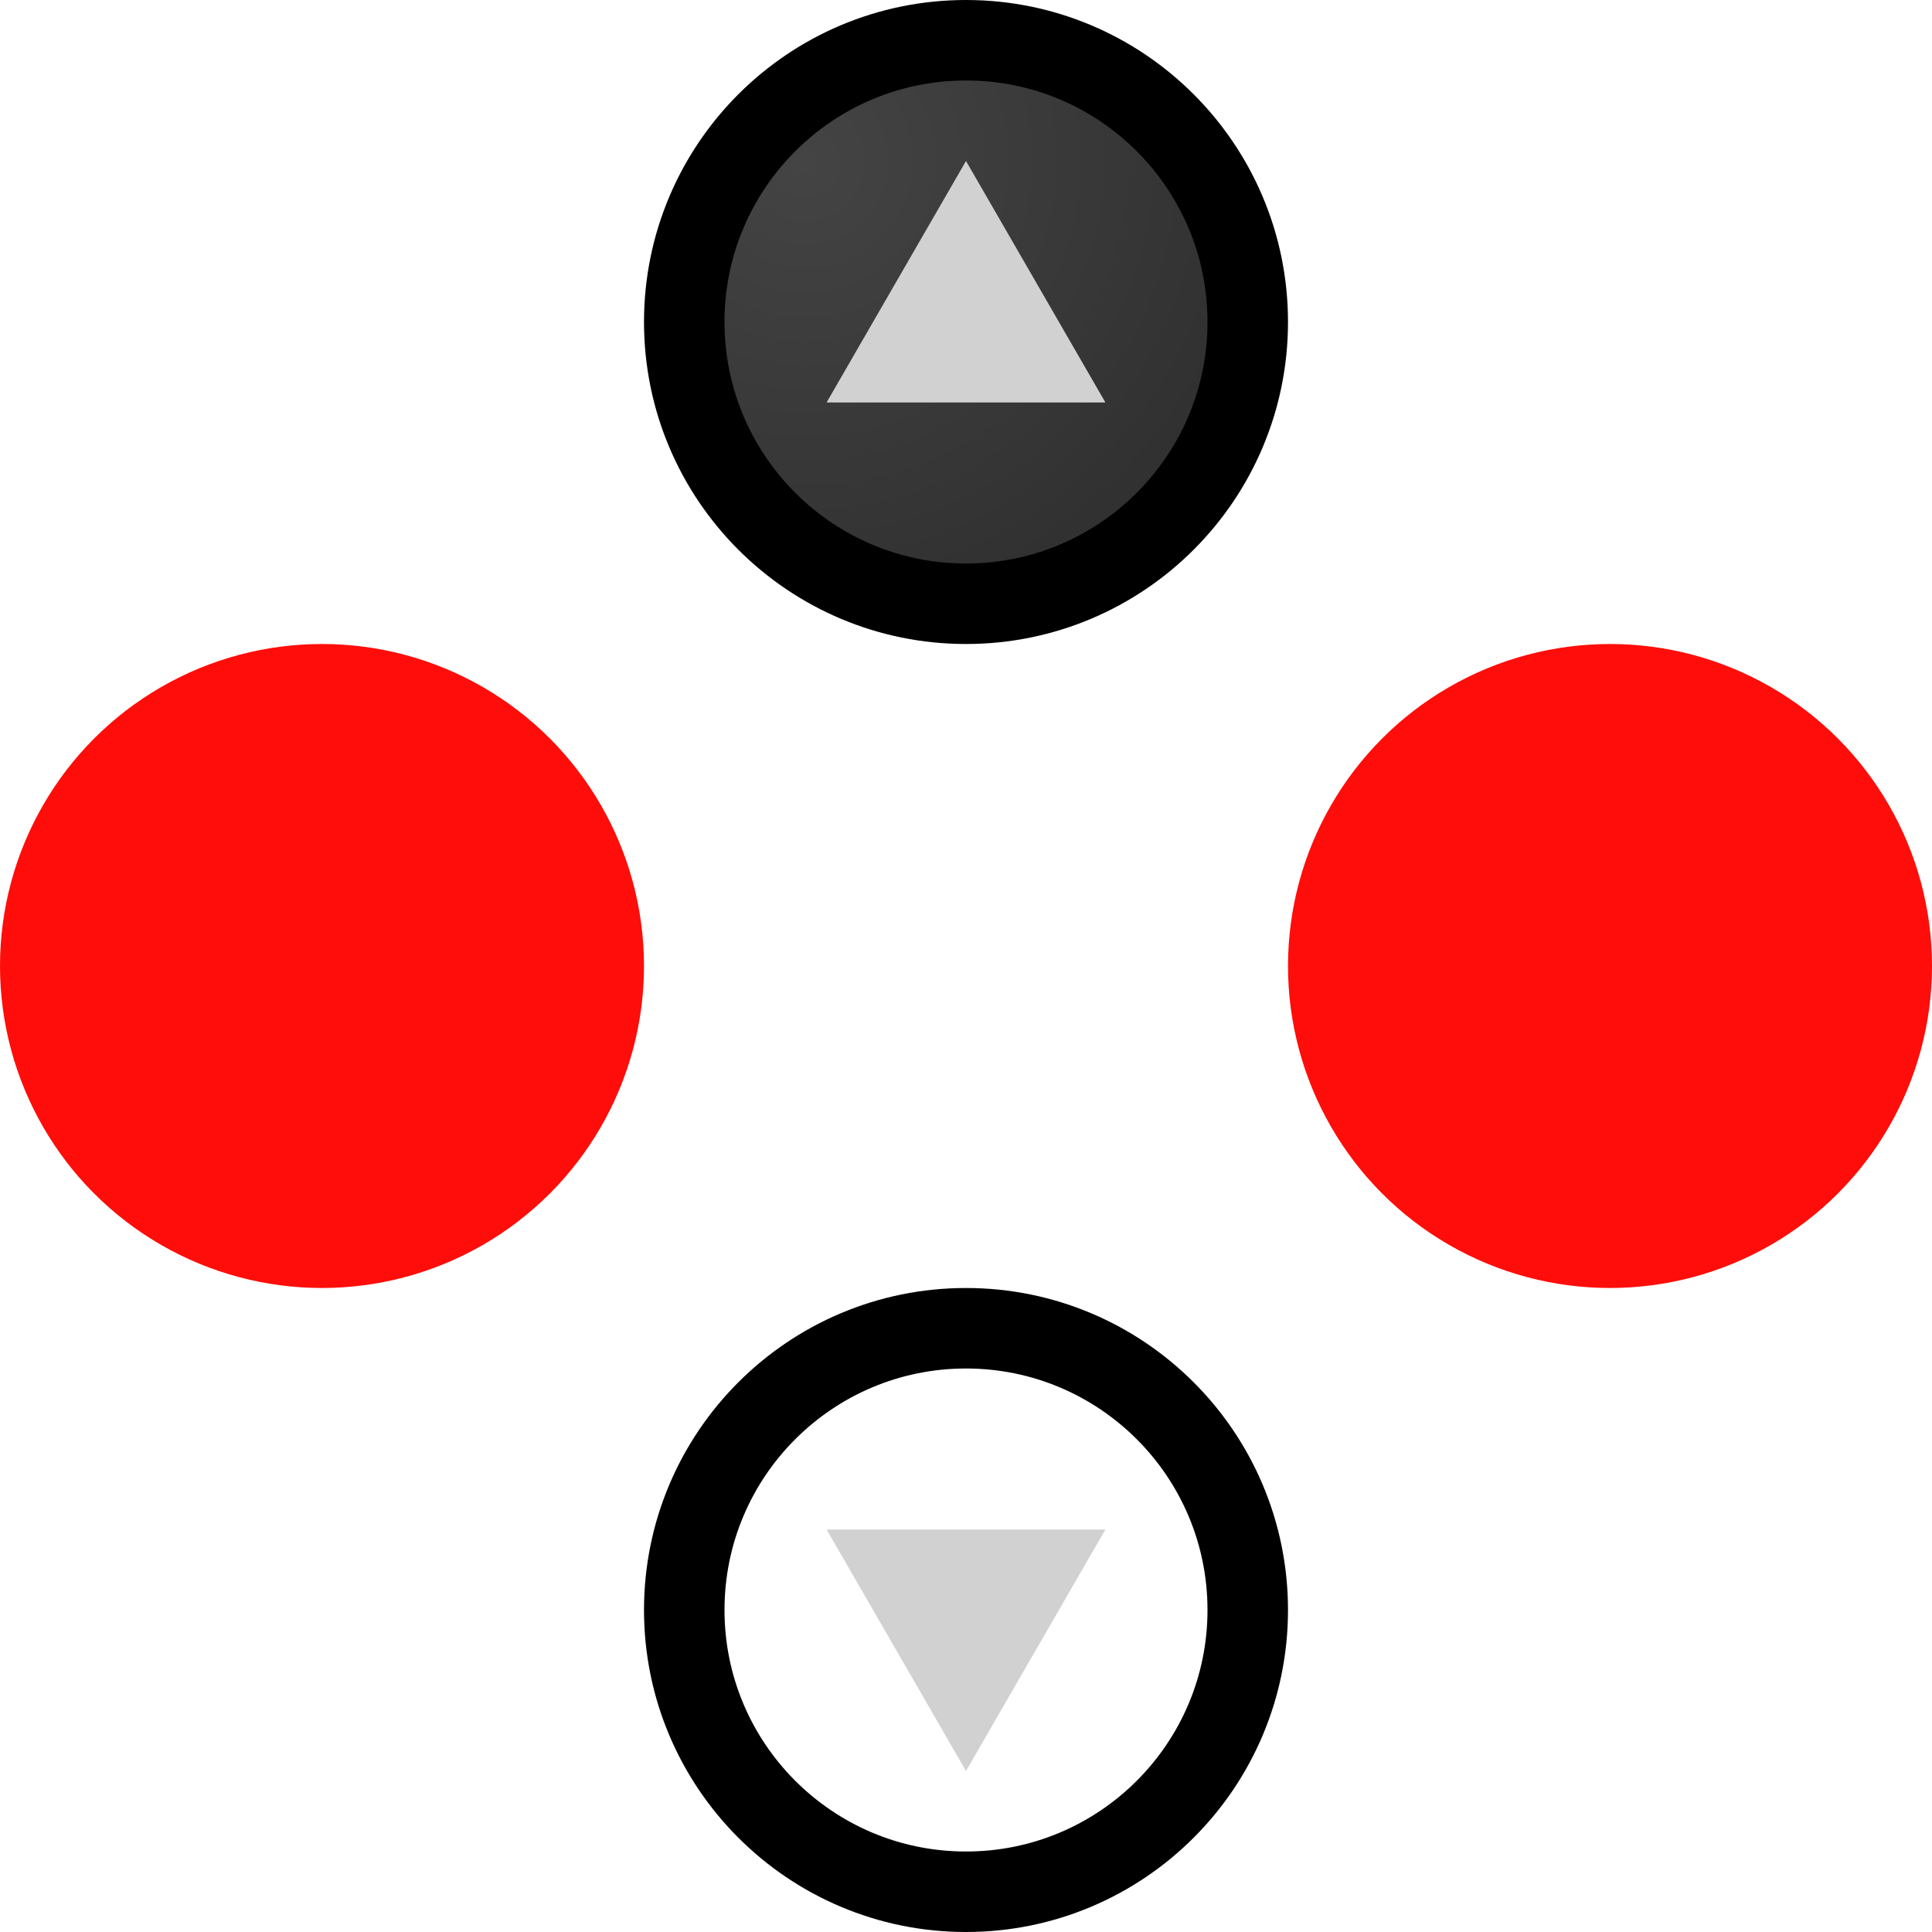
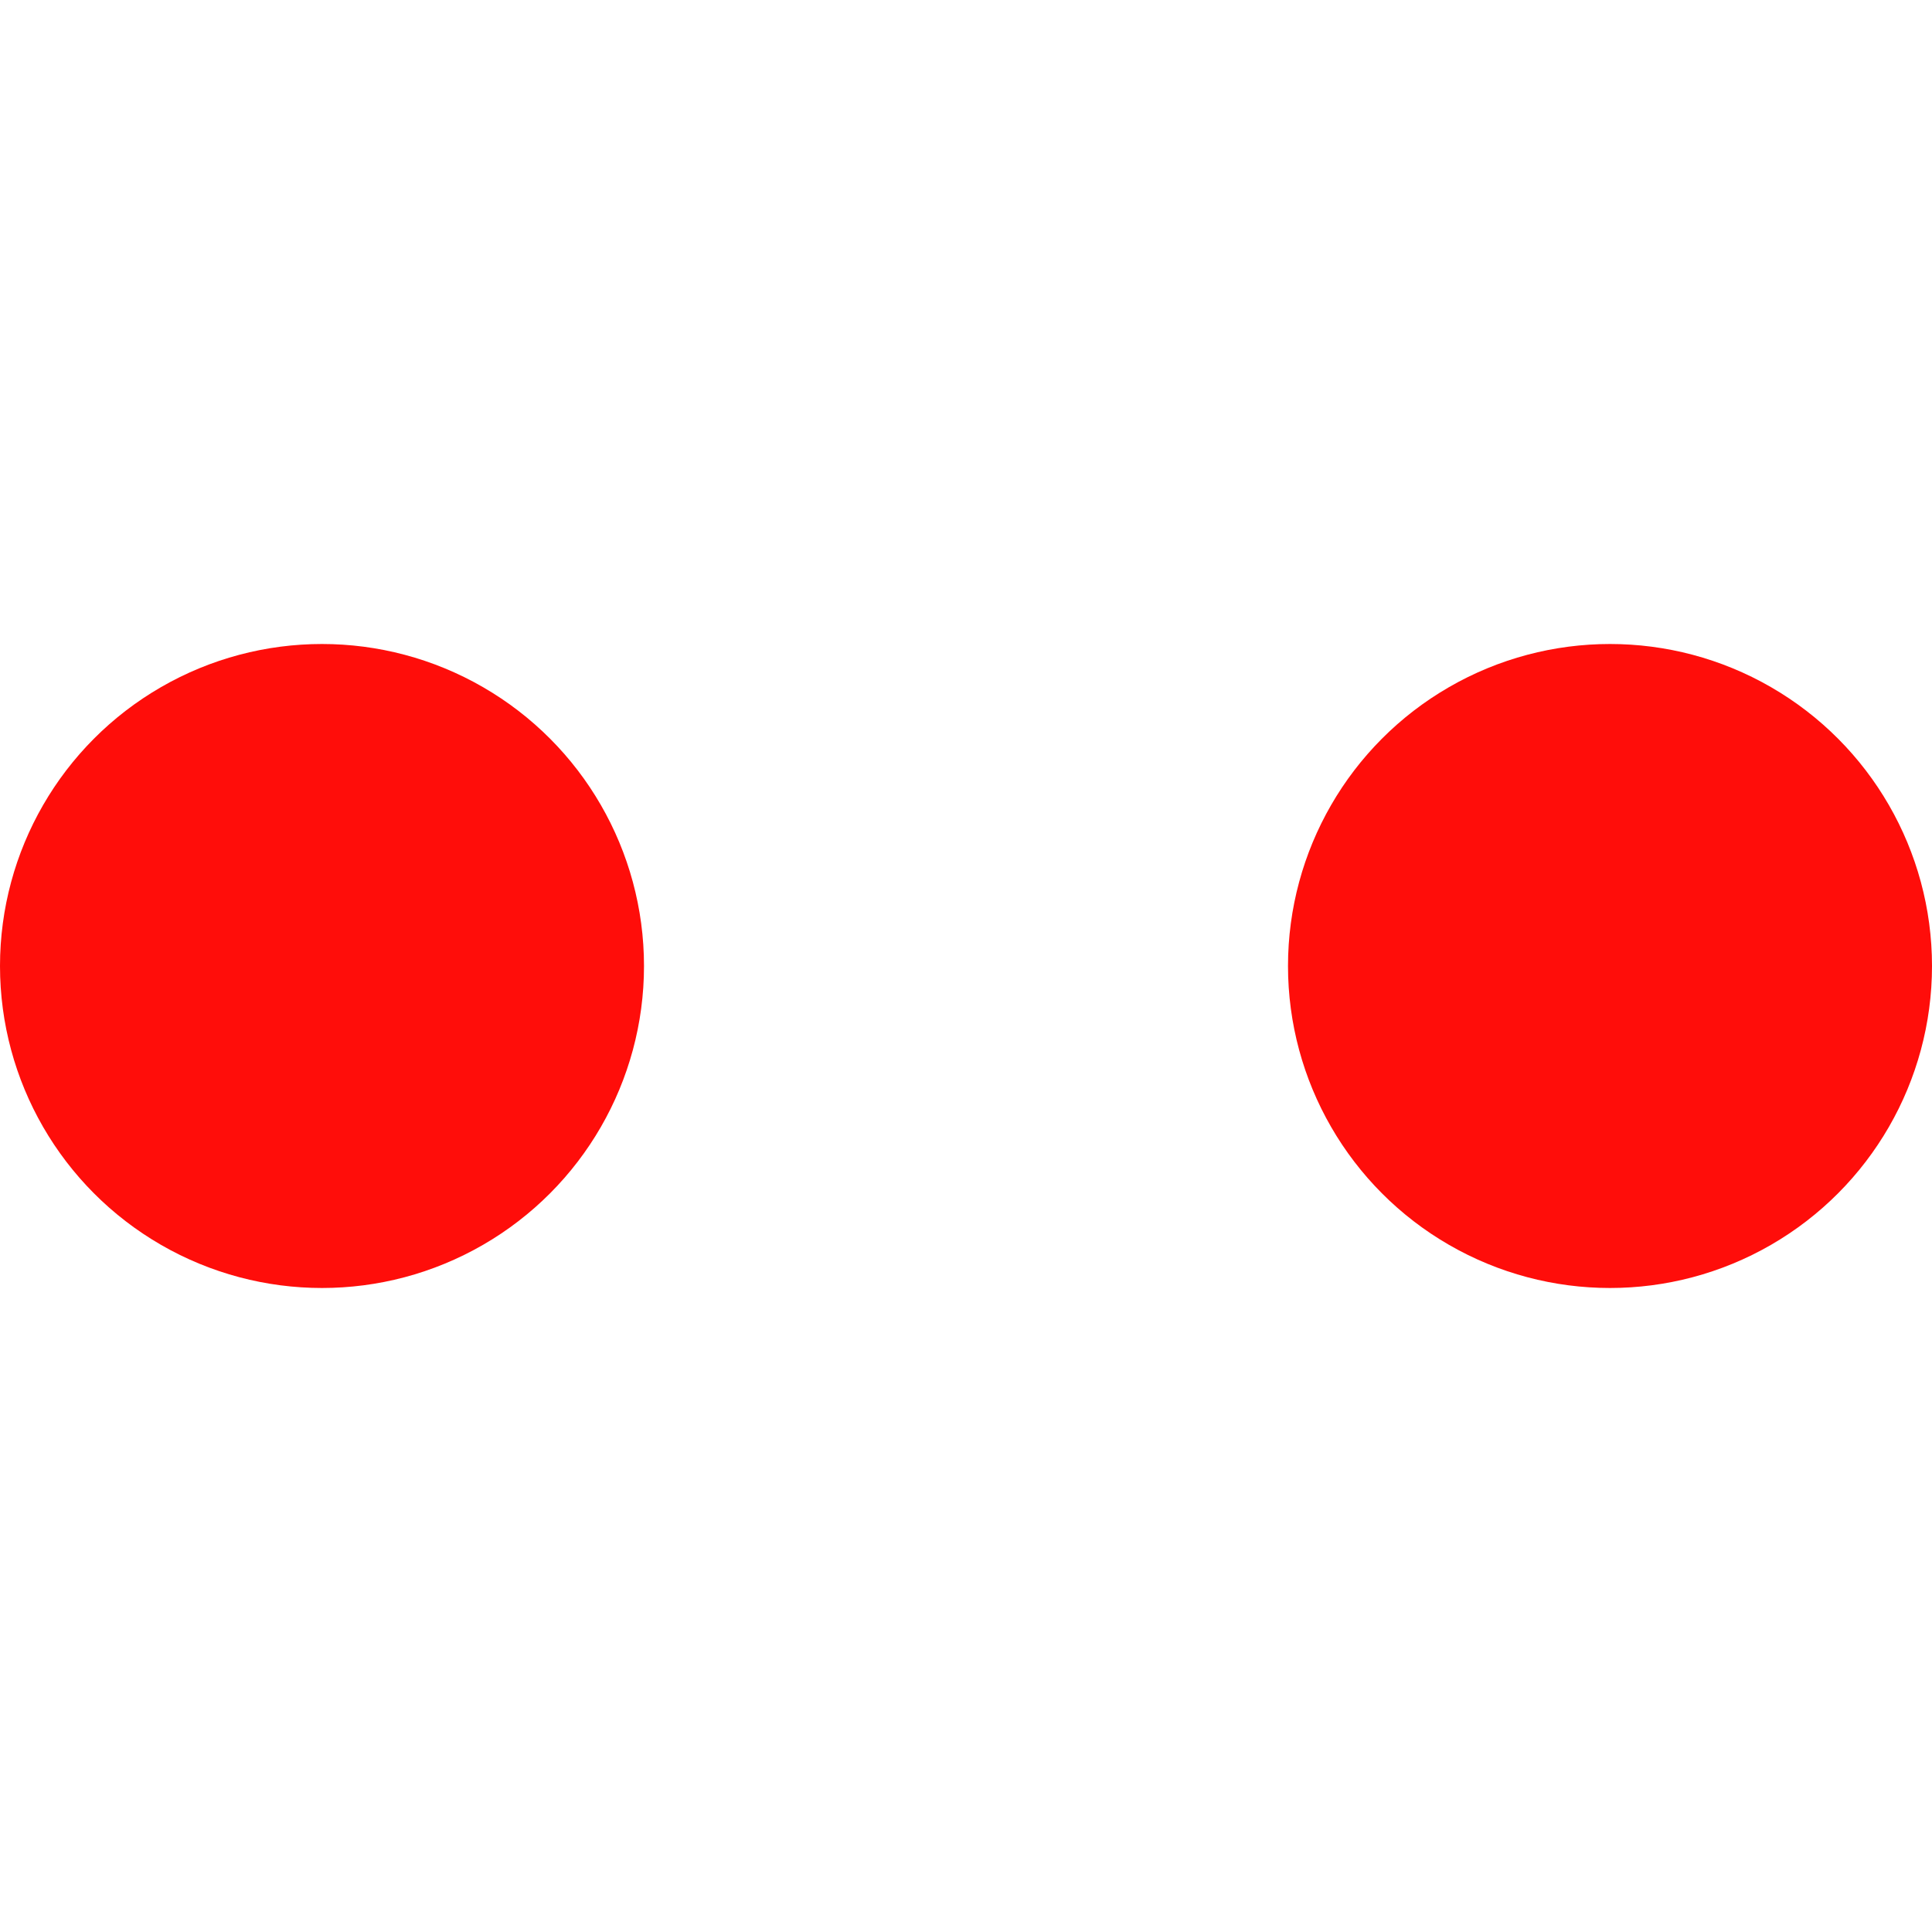
<svg xmlns="http://www.w3.org/2000/svg" xmlns:ns1="http://sodipodi.sourceforge.net/DTD/sodipodi-0.dtd" xmlns:ns2="http://www.inkscape.org/namespaces/inkscape" xmlns:xlink="http://www.w3.org/1999/xlink" enable-background="new" id="svg1723" version="1.1" viewBox="0 0 24 24" height="24" width="24" ns1:docname="Switch-Dpad-LeftRight.svg" xml:space="preserve" ns2:version="1.4.2 (f4327f4, 2025-05-13)">
  <ns1:namedview id="namedview1" pagecolor="#ffffff" bordercolor="#000000" borderopacity="0.25" ns2:showpageshadow="2" ns2:pageopacity="0.0" ns2:pagecheckerboard="0" ns2:deskcolor="#d1d1d1" ns2:zoom="8.40625" ns2:cx="28.966543" ns2:cy="11.360595" ns2:window-width="1920" ns2:window-height="1009" ns2:window-x="-8" ns2:window-y="-8" ns2:window-maximized="1" ns2:current-layer="svg1723" />
  <defs id="defs1717">
    <linearGradient id="linearGradient4987">
      <stop id="stop4983" offset="0" style="stop-color:#444444;stop-opacity:1" />
      <stop id="stop4985" offset="1" style="stop-color:#313131;stop-opacity:1" />
    </linearGradient>
    <radialGradient gradientUnits="userSpaceOnUse" gradientTransform="matrix(2,2,-2,2,591.3,-298.65)" r="2" fy="293.15" fx="2.5" cy="293.15" cx="2.5" id="radialGradient4989" xlink:href="#linearGradient4987" />
    <radialGradient gradientUnits="userSpaceOnUse" gradientTransform="matrix(2,2,-2,2,591.3,-298.65)" r="2" fy="293.15" fx="2.5" cy="293.15" cx="2.5" id="radialGradient4989-2" xlink:href="#linearGradient4987" />
  </defs>
  <g transform="translate(0,-290.65)" id="layer1">
-     <circle r="3.5" cy="294.65" cx="12" id="path4981" style="opacity:1;fill:url(#radialGradient4989);fill-opacity:1;stroke:#000000;stroke-width:1;stroke-linecap:butt;stroke-linejoin:round;stroke-miterlimit:4;stroke-dasharray:none;stroke-opacity:1" />
    <use transform="translate(0,16)" height="100%" width="100%" id="use5012" xlink:href="#path4981" y="0" x="0" />
    <circle r="4" cy="302.65" cx="4" id="path5024-1-5" style="display:inline;fill:#ff0d0a;fill-opacity:1;stroke:none;stroke-width:1;stroke-linecap:butt;stroke-linejoin:round;stroke-miterlimit:4;stroke-dasharray:none;stroke-opacity:1;enable-background:new" />
-     <path d="M 12,292.65 13.732,295.65 10.268,295.65 Z" id="path5016" style="display:inline;opacity:1;fill:#d1d1d1;fill-opacity:1;stroke:none;stroke-width:1;stroke-linecap:butt;stroke-linejoin:round;stroke-miterlimit:4;stroke-dasharray:none;stroke-opacity:1" />
    <use transform="rotate(180,12,302.65)" height="100%" width="100%" id="use5020" xlink:href="#path5016" y="0" x="0" />
    <circle r="4" cy="302.65" cx="20" id="path5024" style="opacity:1;fill:#ff0d0a;fill-opacity:1;stroke:none;stroke-width:1;stroke-linecap:butt;stroke-linejoin:round;stroke-miterlimit:4;stroke-dasharray:none;stroke-opacity:1" />
  </g>
</svg>